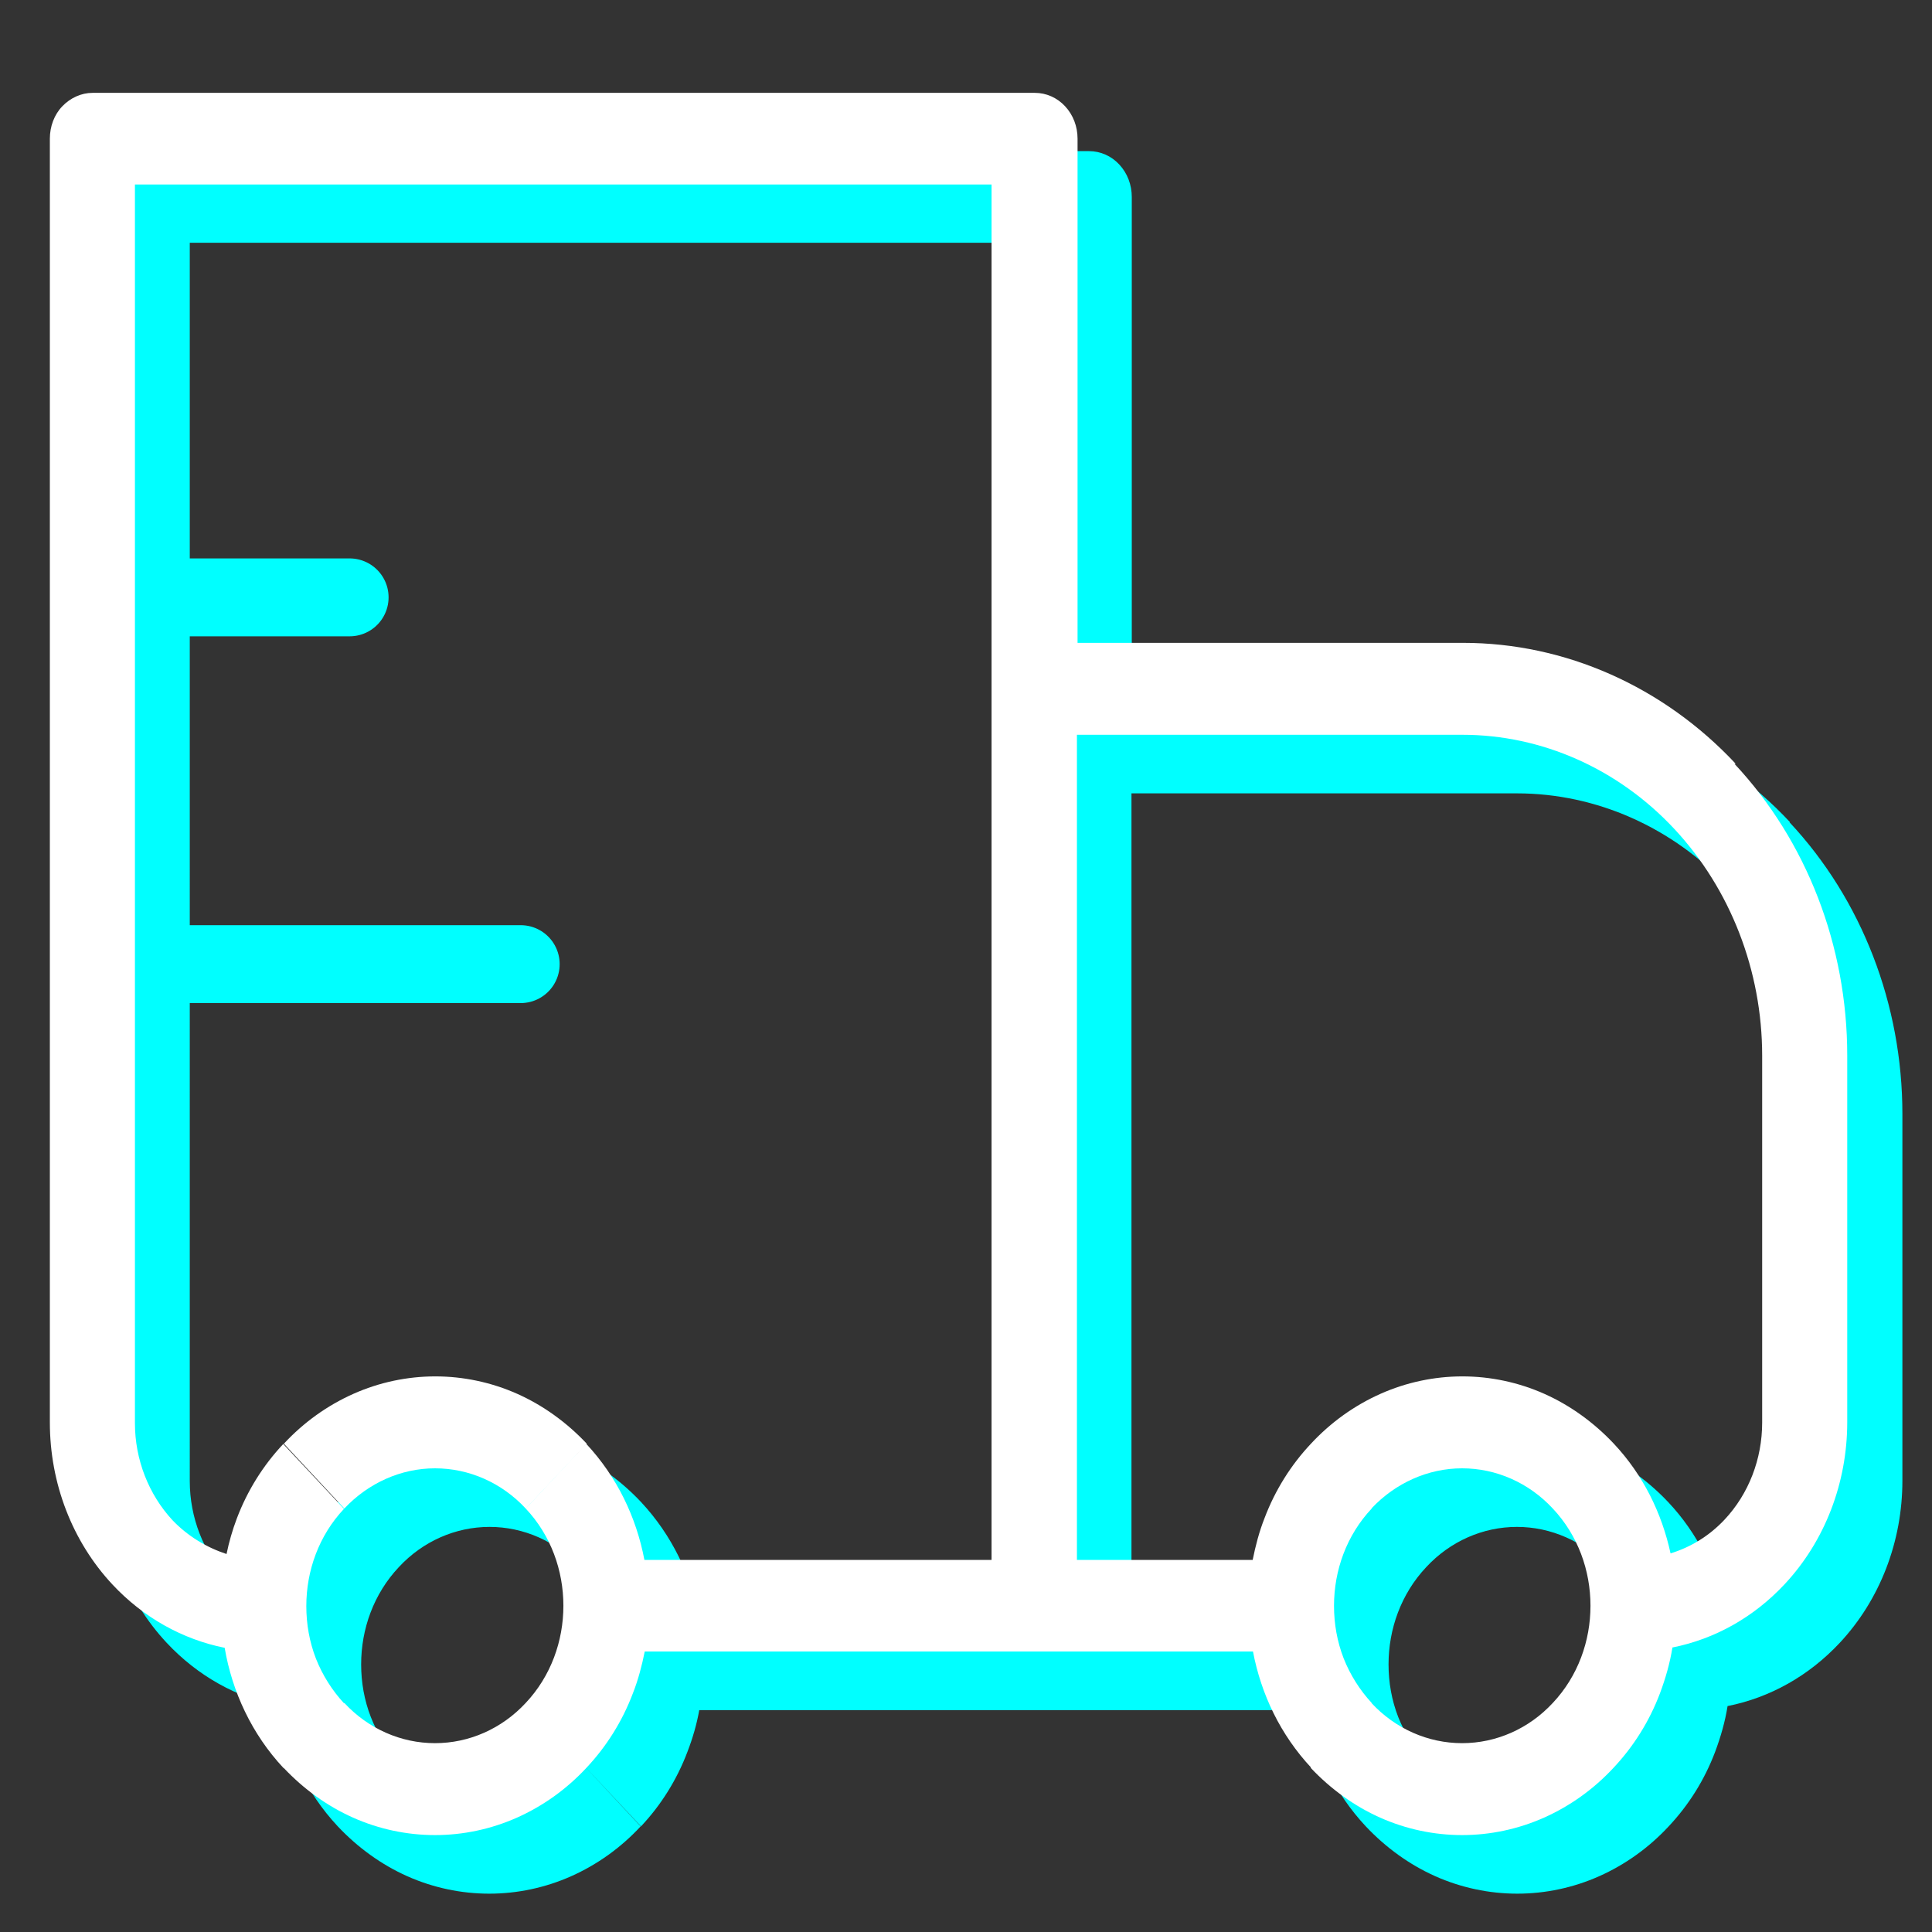
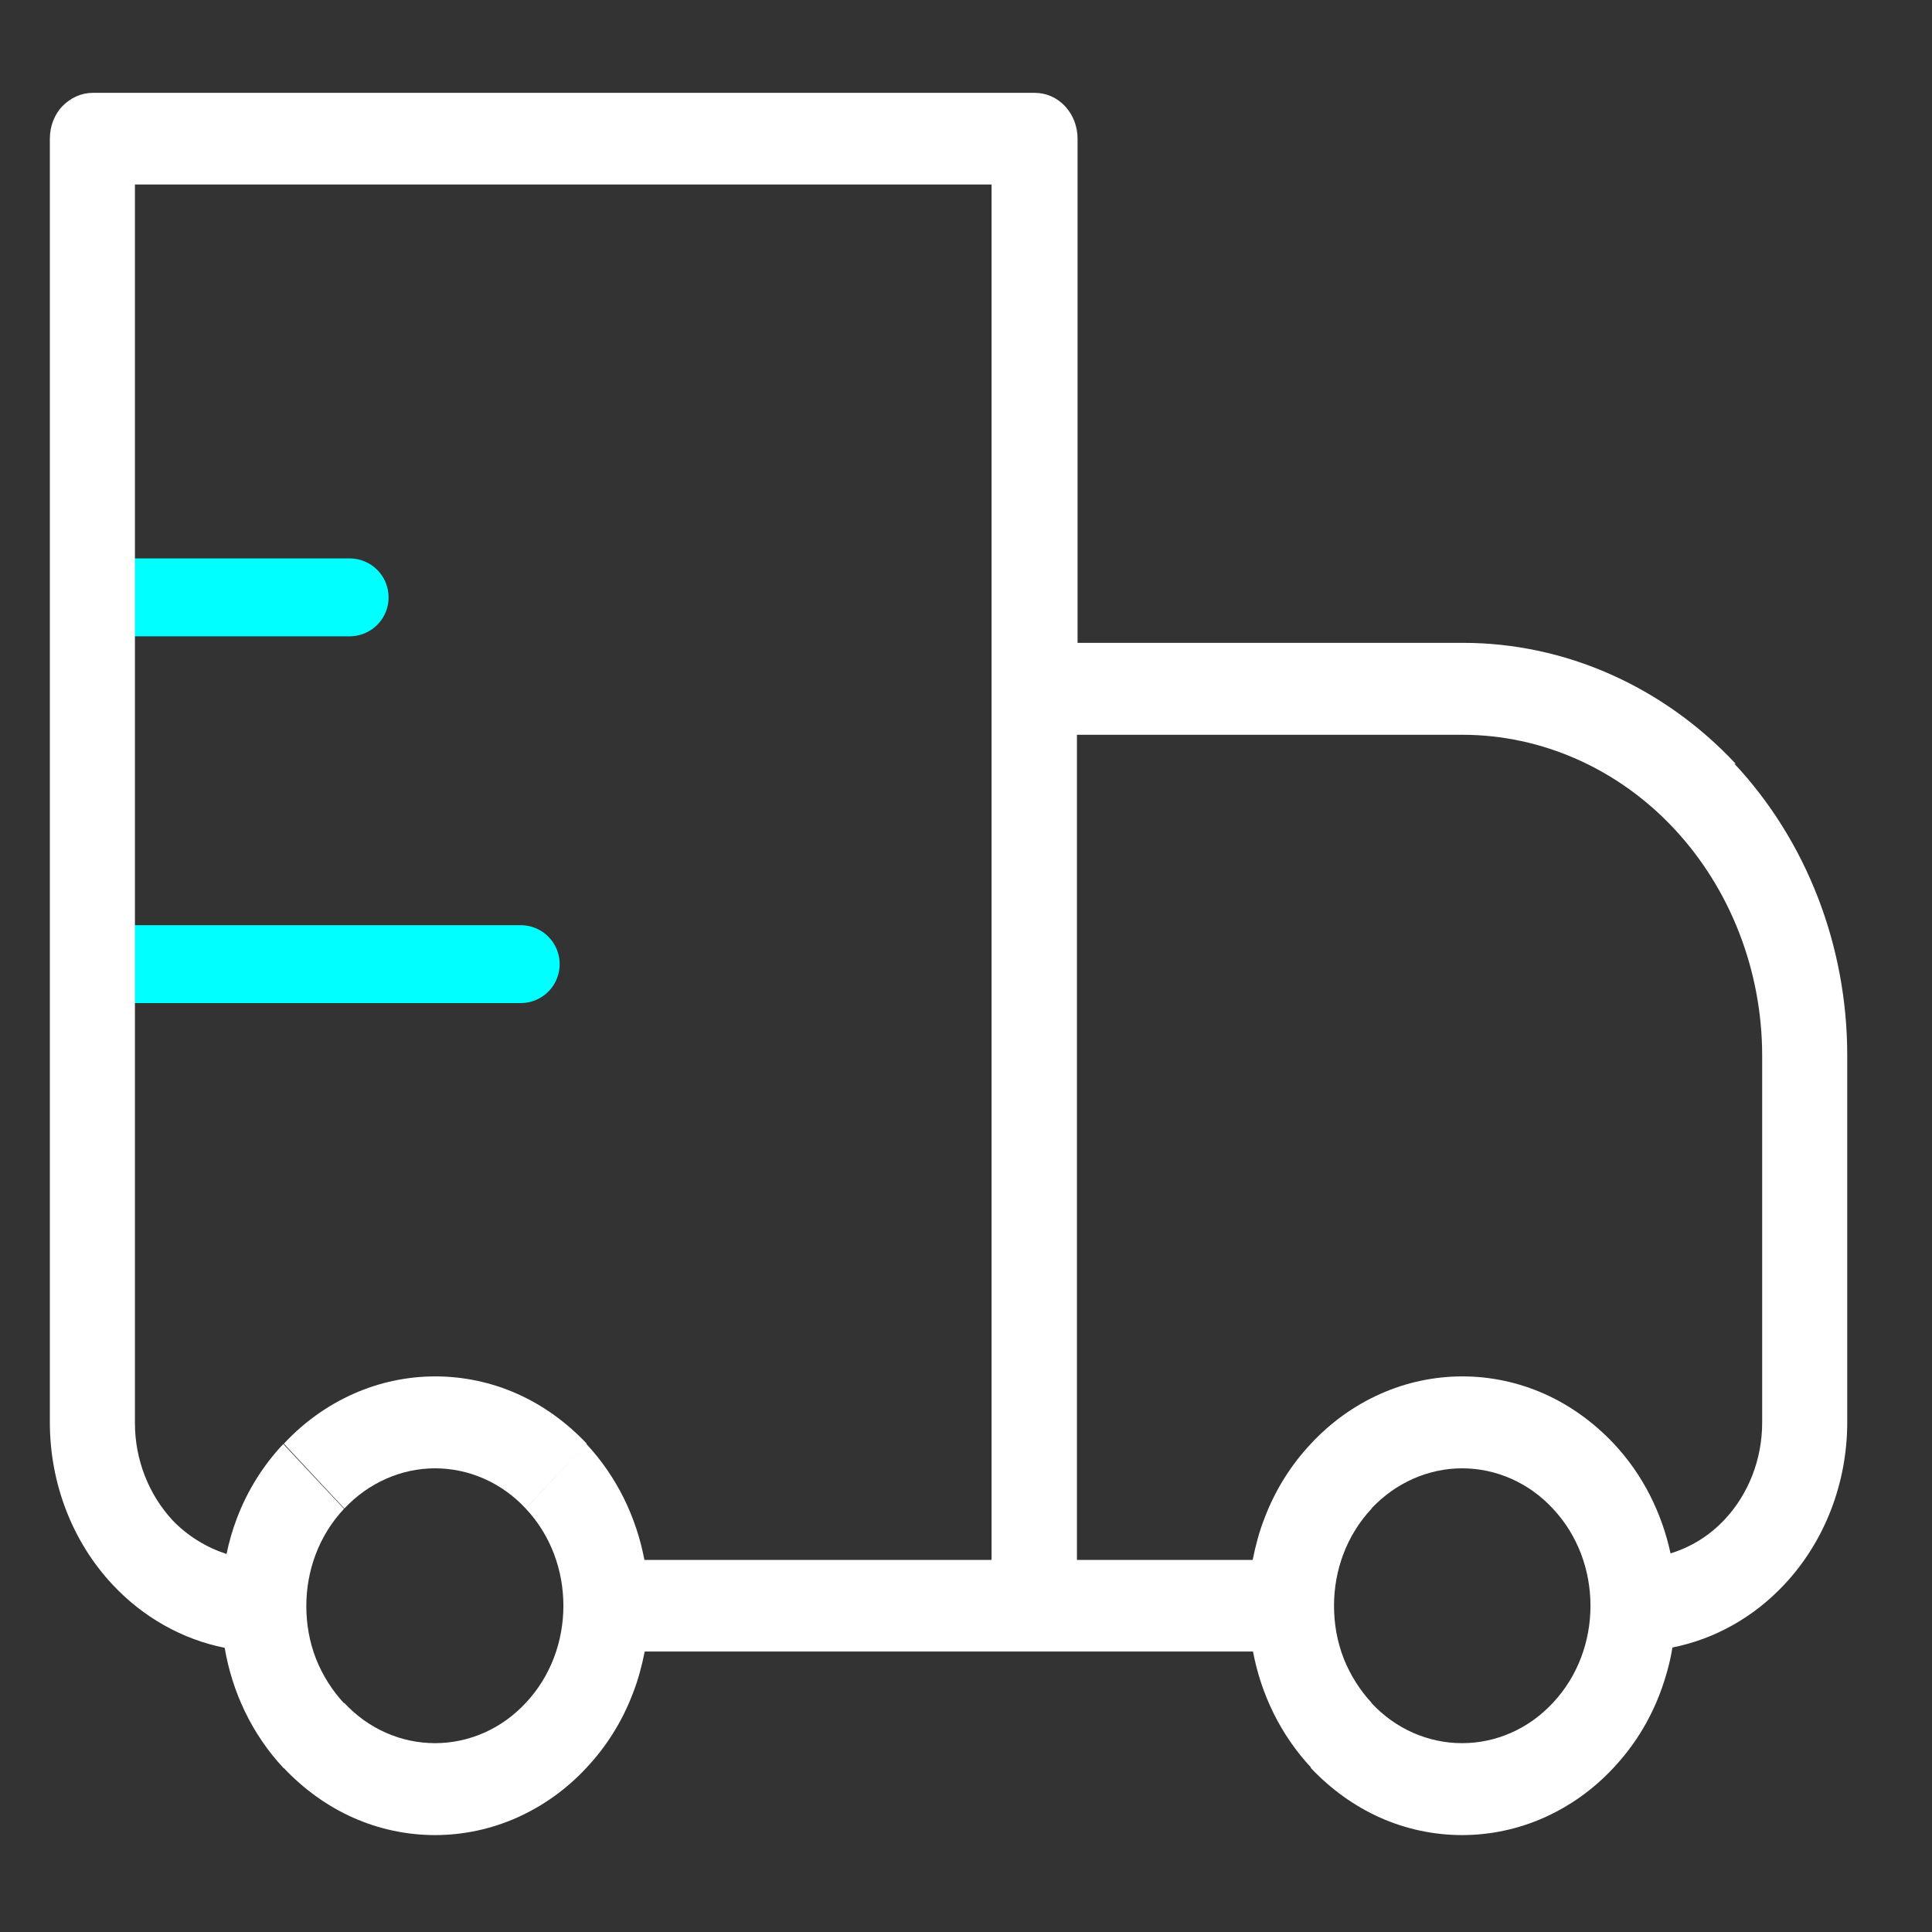
<svg xmlns="http://www.w3.org/2000/svg" id="Calque_1" viewBox="0 0 62 62">
  <rect x="0" y="0" width="62" height="62" fill="#333333" stroke="none" />
  <defs>
    <style>.cls-1{fill:#fff;}.cls-2{fill:aqua;isolation:isolate;}.cls-3{fill:none;stroke:aqua;stroke-linecap:round;stroke-linejoin:round;stroke-width:2.5px;}</style>
  </defs>
  <g id="Group">
    <path id="Vector_3" class="cls-3" d="m2.97,19.17h8.25M2.97,30.94h13.74" />
-     <path class="cls-2" d="m57.44,26.38c-2.32-2.48-5.47-3.88-8.75-3.88h-12.37V6.32c0-.39-.14-.76-.4-1.04-.26-.28-.61-.43-.97-.43H4.71c-.36,0-.71.16-.97.43-.26.28-.4.65-.4,1.04v41.2c0,1.95.72,3.82,2.01,5.2.99,1.06,2.25,1.76,3.6,2.03.24,1.41.87,2.77,1.89,3.86.64.68,1.4,1.23,2.23,1.6.83.37,1.73.56,2.63.56s1.8-.19,2.63-.56c.83-.37,1.59-.91,2.23-1.6l-1.94-2.08h0c-.77.82-1.82,1.29-2.91,1.29s-2.14-.46-2.91-1.29c-.38-.41-.69-.89-.9-1.43-.21-.54-.31-1.11-.31-1.69,0-1.13.4-2.26,1.21-3.12.77-.83,1.82-1.29,2.91-1.29s2.14.46,2.91,1.29c.81.86,1.21,1.99,1.21,3.12s-.4,2.26-1.21,3.12l1.95,2.08c.64-.68,1.15-1.49,1.49-2.39.17-.44.3-.89.38-1.34h19.52c.26,1.37.88,2.67,1.87,3.73l1.94-2.08h0c-.38-.41-.69-.9-.9-1.43-.21-.54-.31-1.11-.31-1.69,0-1.13.4-2.26,1.21-3.12.77-.83,1.82-1.29,2.91-1.29s2.14.46,2.91,1.29l1.95-2.08c-.64-.68-1.4-1.23-2.23-1.6-.83-.37-1.73-.56-2.63-.56s-1.8.19-2.63.56c-.83.37-1.59.91-2.23,1.6-.64.68-1.15,1.49-1.49,2.39-.17.43-.29.89-.38,1.34h-5.64v-26.48h12.37c2.55,0,5,1.09,6.8,3.02,1.8,1.93,2.82,4.55,2.82,7.28v11.77c0,1.17-.43,2.29-1.21,3.12-.49.52-1.08.88-1.73,1.08-.28-1.29-.88-2.52-1.82-3.52l-1.94,2.08h0c.81.86,1.21,1.99,1.21,3.12s-.4,2.26-1.21,3.12c-.77.83-1.82,1.29-2.91,1.29s-2.14-.46-2.91-1.29l-1.95,2.08c.64.68,1.4,1.23,2.23,1.6.83.37,1.73.56,2.63.56s1.8-.19,2.63-.56c.83-.37,1.59-.91,2.23-1.6.64-.68,1.15-1.49,1.49-2.39.18-.48.32-.97.4-1.47,1.36-.27,2.61-.97,3.6-2.03,1.29-1.38,2.01-3.25,2.01-5.2v-11.77c0-3.51-1.3-6.88-3.62-9.36Zm-39.1,20.22c-.83-.37-1.73-.56-2.63-.56s-1.8.19-2.63.56c-.83.37-1.59.91-2.23,1.6-.64.68-1.15,1.49-1.49,2.39-.14.37-.25.75-.33,1.14-.64-.21-1.24-.57-1.73-1.08-.77-.83-1.21-1.95-1.21-3.12V7.79h27.49v44.14h-11.14c-.26-1.37-.88-2.67-1.87-3.73-.64-.68-1.4-1.23-2.23-1.6Z" />
    <path class="cls-1" d="m55.7,24.51c-2.32-2.48-5.47-3.88-8.75-3.88h-12.37V4.45c0-.39-.14-.76-.4-1.04-.26-.28-.61-.43-.97-.43H2.97c-.36,0-.71.16-.97.43s-.4.65-.4,1.04v41.2c0,1.95.72,3.82,2.01,5.2.99,1.06,2.25,1.76,3.6,2.03.24,1.41.87,2.77,1.89,3.86l1.94-2.08h0c-.38-.41-.69-.9-.9-1.43-.21-.54-.31-1.11-.31-1.69,0-1.13.4-2.26,1.21-3.12l-1.95-2.08c-.64.68-1.15,1.49-1.49,2.39-.14.37-.25.75-.33,1.14-.64-.21-1.24-.57-1.73-1.08-.77-.83-1.21-1.95-1.21-3.12V5.92h27.49v44.14h-11.14c-.26-1.37-.88-2.67-1.87-3.73l-1.94,2.08h0c.81.86,1.21,1.99,1.21,3.12s-.4,2.26-1.21,3.12c-.77.83-1.82,1.29-2.91,1.29s-2.14-.46-2.91-1.29l-1.95,2.08c.64.68,1.4,1.23,2.23,1.6.83.37,1.73.56,2.63.56s1.8-.19,2.63-.56c.83-.37,1.59-.91,2.23-1.6.64-.68,1.15-1.49,1.49-2.39.17-.43.29-.89.38-1.34h19.52c.26,1.37.88,2.67,1.87,3.73l1.94-2.08h0c-.38-.41-.69-.9-.9-1.43-.21-.54-.31-1.11-.31-1.69,0-1.13.4-2.26,1.21-3.12l-1.95-2.08c-.64.68-1.15,1.49-1.49,2.39-.17.43-.29.89-.38,1.34h-5.64v-26.48h12.37c2.55,0,5,1.09,6.8,3.02,1.8,1.93,2.82,4.55,2.82,7.28v11.77c0,1.17-.43,2.29-1.21,3.12-.49.52-1.08.88-1.73,1.08-.28-1.29-.88-2.52-1.82-3.52-.64-.68-1.4-1.23-2.23-1.6-.83-.37-1.73-.56-2.63-.56s-1.8.19-2.63.56c-.83.37-1.59.91-2.23,1.6l1.94,2.08h0c.77-.82,1.82-1.29,2.91-1.29s2.14.46,2.91,1.29c.81.86,1.21,1.99,1.21,3.12s-.4,2.26-1.21,3.12c-.77.83-1.82,1.29-2.91,1.29s-2.14-.46-2.91-1.29l-1.95,2.08c.64.68,1.4,1.23,2.23,1.6.83.37,1.73.56,2.63.56s1.8-.19,2.63-.56c.83-.37,1.59-.91,2.23-1.6.64-.68,1.15-1.49,1.49-2.39.18-.48.32-.97.4-1.47,1.36-.27,2.61-.97,3.6-2.03,1.29-1.38,2.01-3.25,2.01-5.2v-11.77c0-3.51-1.3-6.88-3.62-9.36Z" />
    <path class="cls-1" d="m16.88,48.41l1.95-2.08c-.64-.68-1.4-1.23-2.23-1.6-.83-.37-1.73-.56-2.63-.56s-1.8.19-2.63.56c-.83.37-1.59.91-2.23,1.6l1.94,2.08h0c.77-.82,1.82-1.29,2.91-1.29s2.14.46,2.91,1.29Z" />
  </g>
</svg>